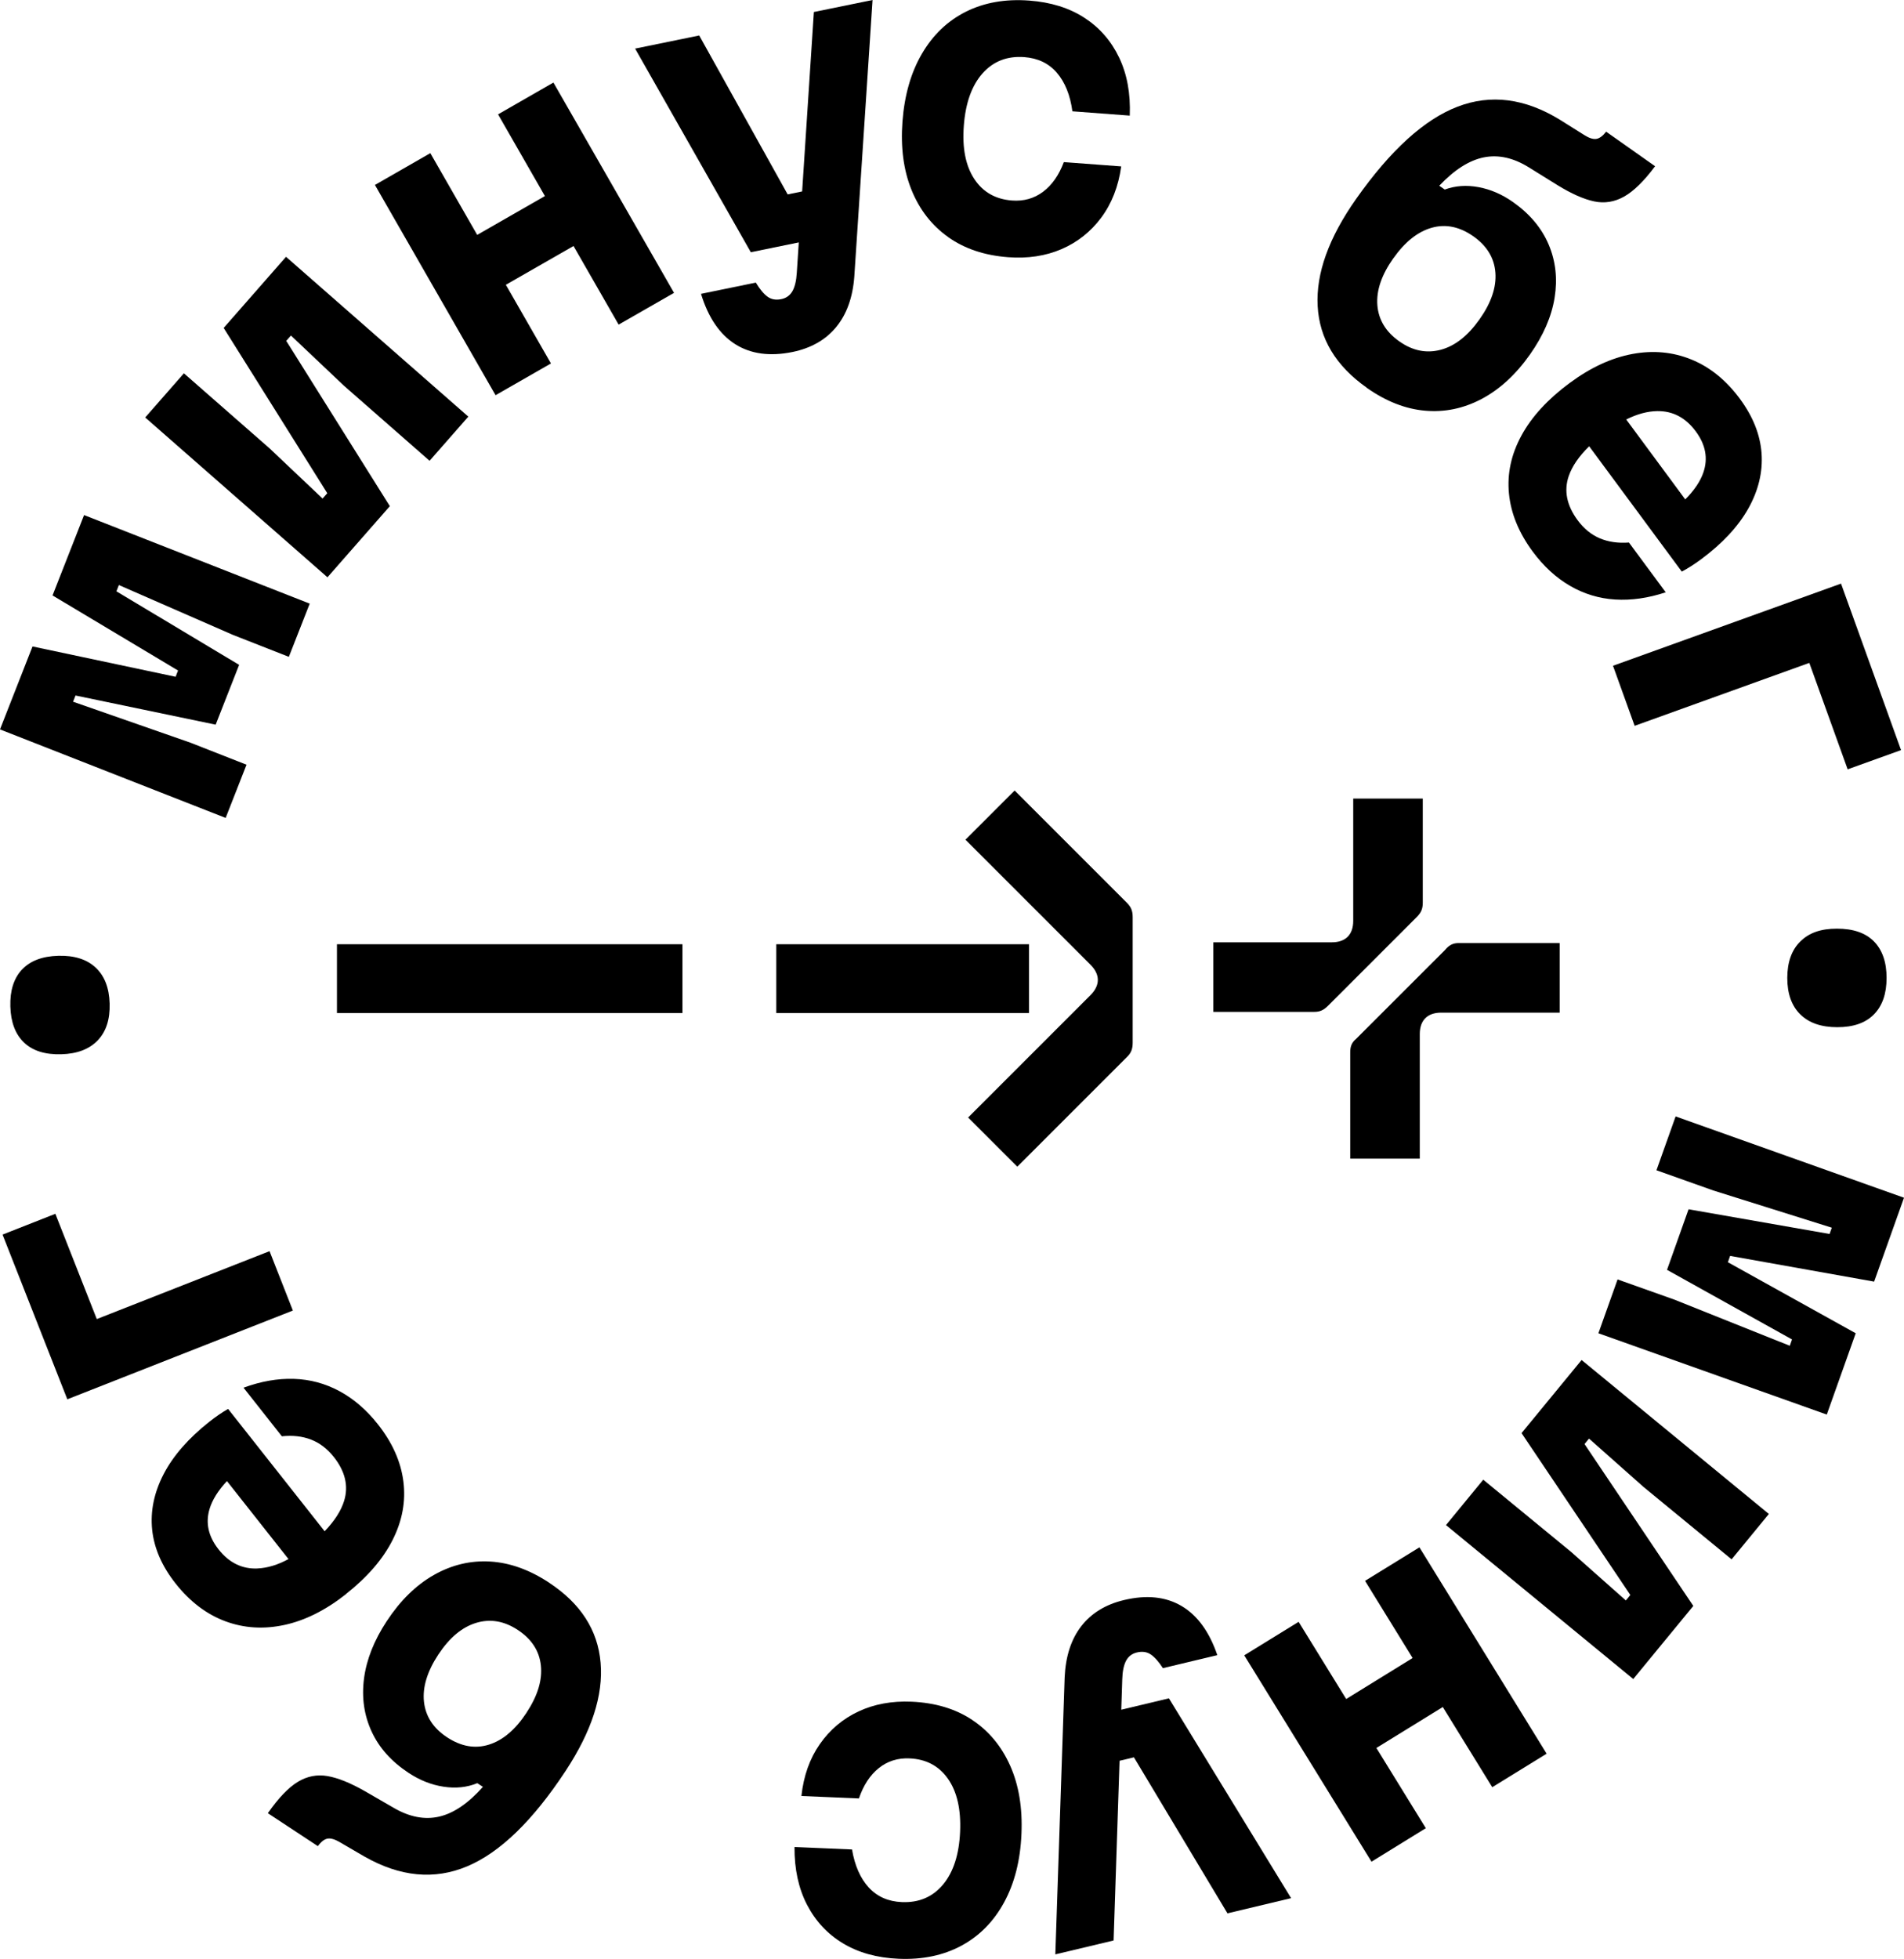
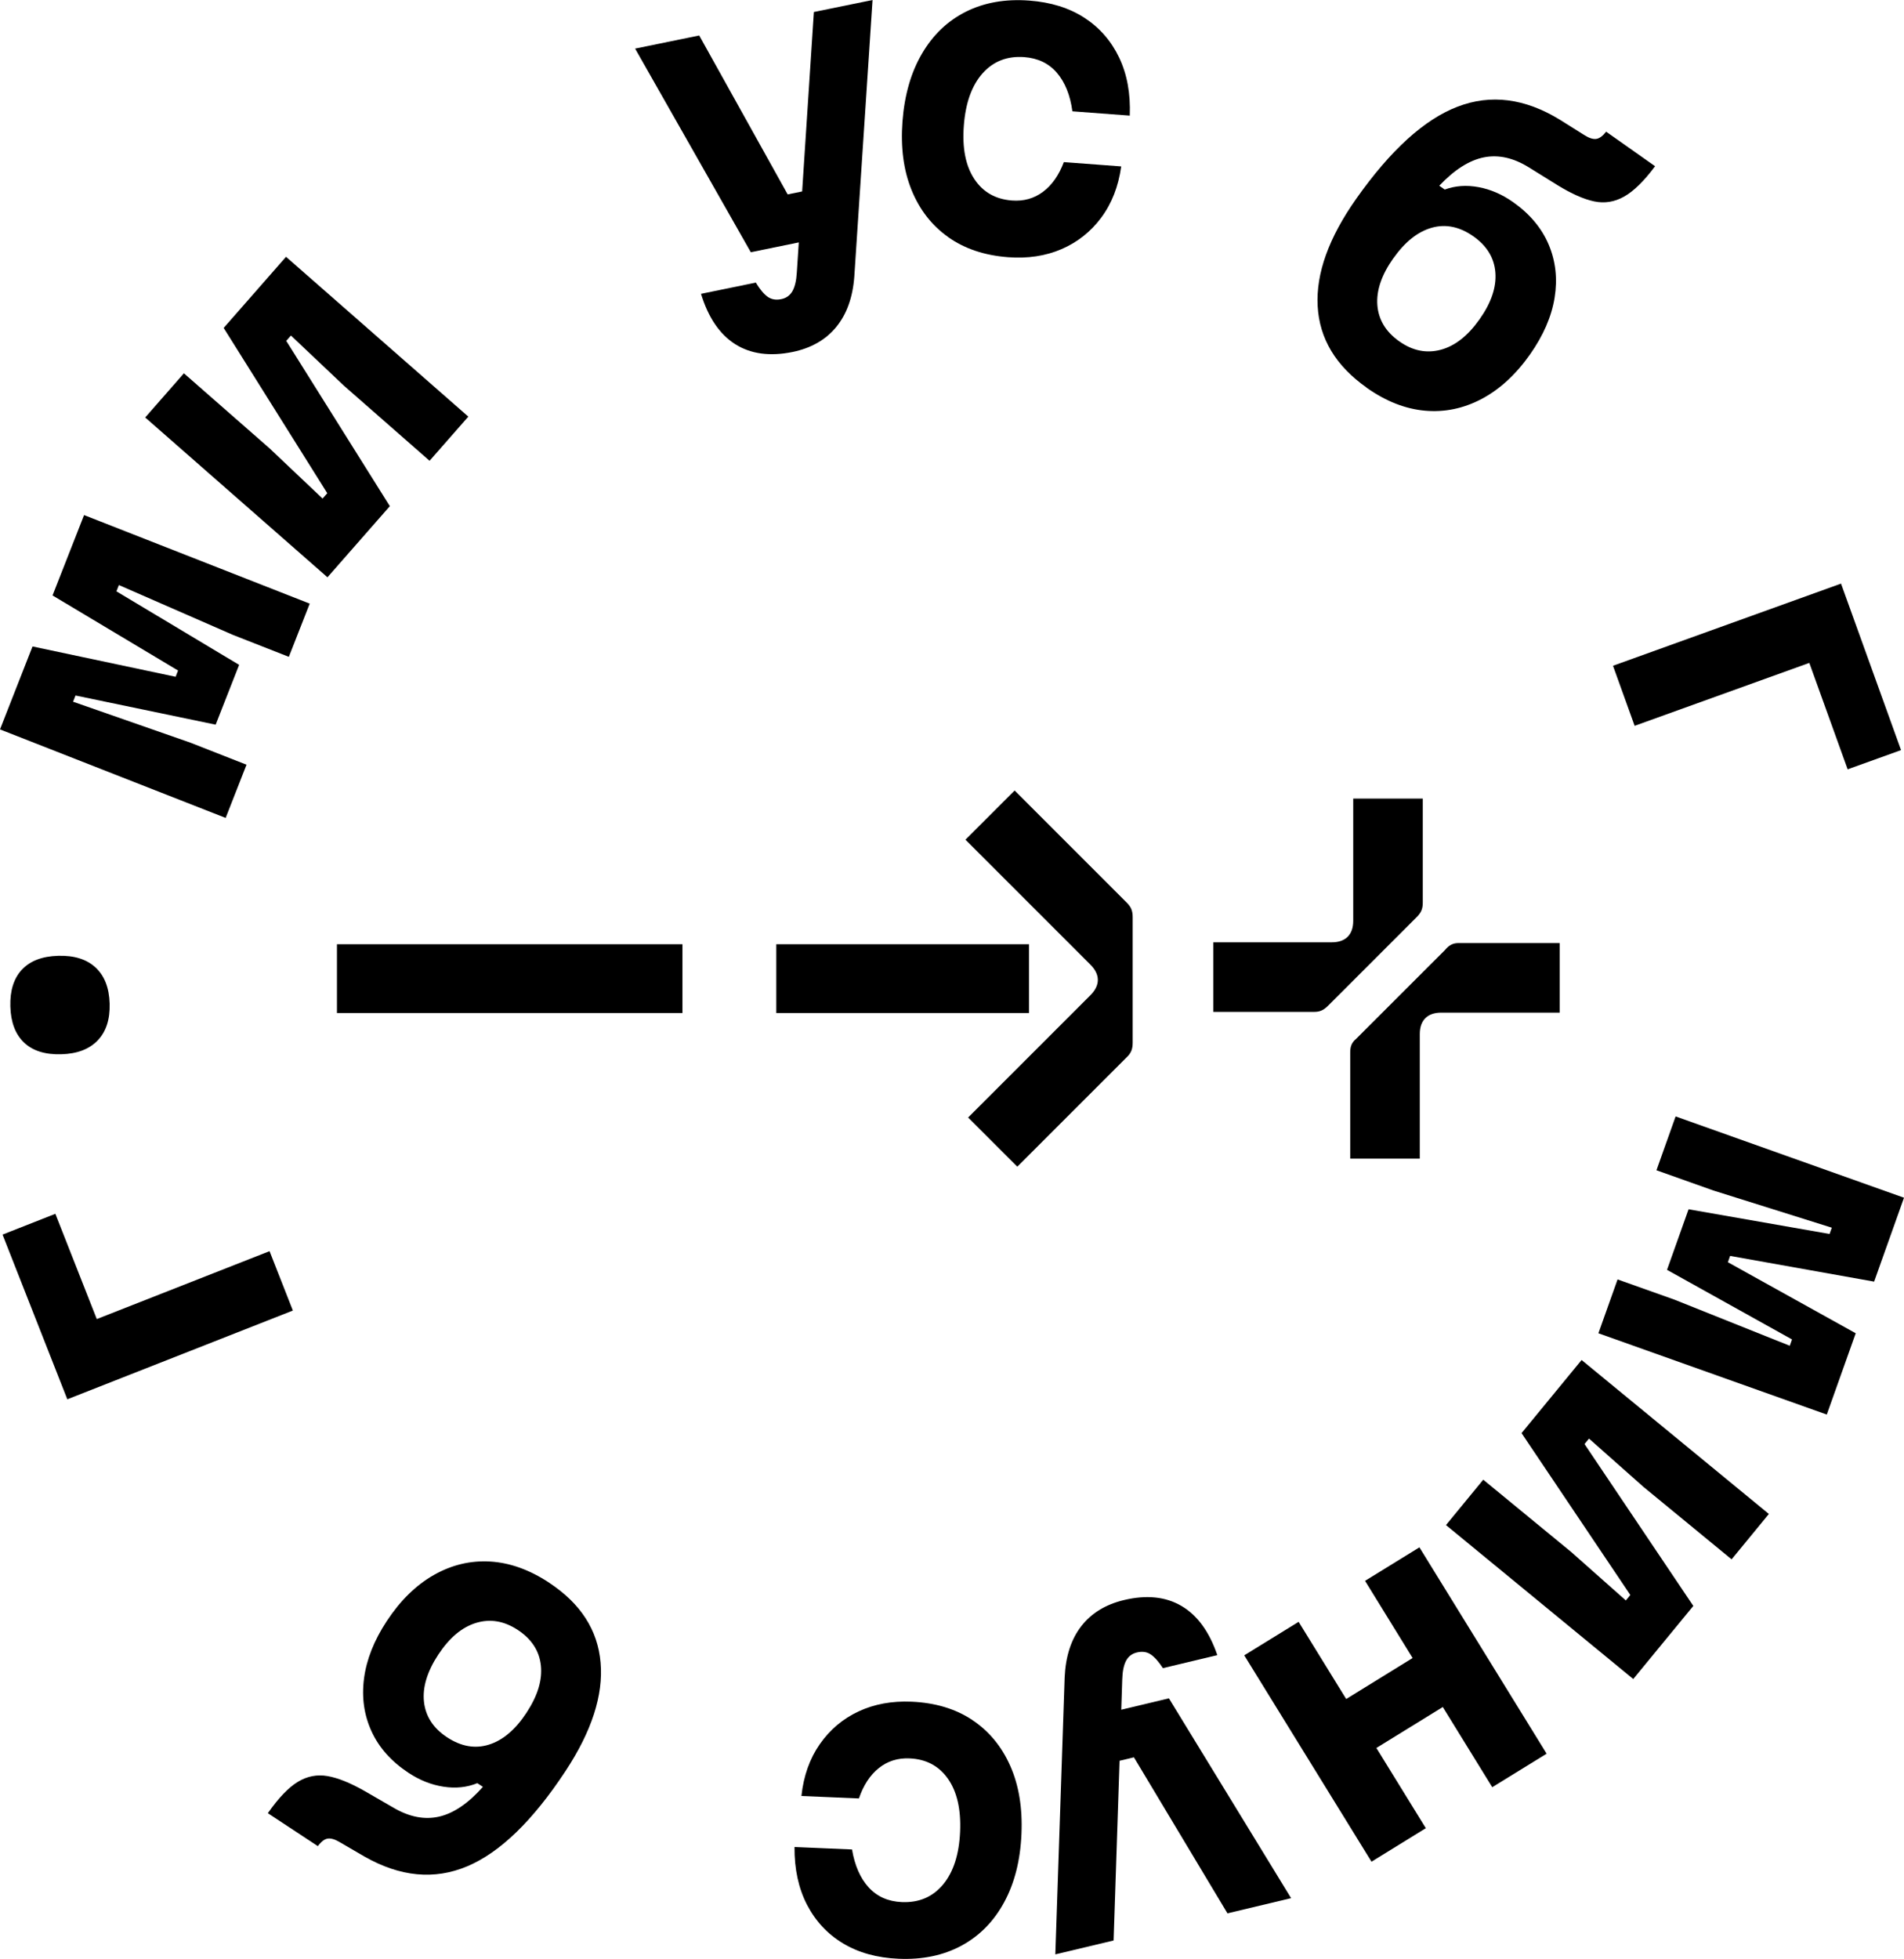
<svg xmlns="http://www.w3.org/2000/svg" id="Layer_2" data-name="Layer 2" viewBox="0 0 425.1 437.32">
  <g id="OBJECTS">
    <g>
      <rect x="75.23" y="210.8" width="77.14" height="15.36" />
      <path d="M322.62,212.09l-19.8,19.79c-1.02.85-1.36,1.71-1.36,3.07v23.72h15.53v-27.82c0-3.07,1.71-4.78,4.78-4.78h26.45v-15.53h-22.53c-1.19,0-2.05.34-3.07,1.54Z" />
      <path d="M296.5,224.54l19.8-19.8c1.02-1.02,1.36-1.88,1.36-3.25v-23.21h-15.53v27.31c0,3.07-1.71,4.78-4.78,4.78h-26.45v15.53h22.53c1.19,0,2.05-.34,3.07-1.36Z" />
      <rect x="173.32" y="210.8" width="56.43" height="15.36" />
      <path d="M216.15,249.48l10.98,10.98,24.55-24.55c.84-.84,1.21-1.69,1.21-3.14v-28c0-1.45-.36-2.29-1.33-3.26l-25.03-25.03-10.98,10.98,27.93,27.93c2.17,2.17,2.17,4.58,0,6.76l-27.32,27.32Z" />
      <polygon points="55.04 170.72 42.51 165.8 16.32 156.66 16.86 155.27 48.15 161.78 53.39 148.43 25.99 132.01 26.54 130.61 51.96 141.72 64.49 146.64 69.15 134.76 18.77 114.99 11.73 132.93 39.75 149.69 39.21 151.09 7.26 144.32 0 162.84 50.38 182.6 55.04 170.72" />
      <polygon points="87.04 113 63.91 76.1 64.96 74.91 76.79 86.11 95.91 102.87 104.56 93.01 63.86 57.33 49.94 73.21 73.07 110.11 72.02 111.3 60.19 100.1 41.06 83.34 32.42 93.2 73.11 128.88 87.04 113" />
-       <polygon points="123.01 81.14 112.94 63.58 128.05 54.92 138.12 72.47 150.49 65.38 123.56 18.43 111.2 25.53 121.66 43.77 106.54 52.44 96.08 34.19 83.71 41.29 110.64 88.23 123.01 81.14" />
      <path d="M186.68,73.03c2.35-2.85,3.71-6.61,4.06-11.3L194.81,0l-13.1,2.68-2.62,40.06-3.23.66-19.75-35.48-14.31,2.93,25.83,45.46,10.71-2.19-.44,6.74c-.11,1.82-.44,3.2-.99,4.16-.55.95-1.38,1.54-2.47,1.76-1.21.25-2.23.07-3.07-.54-.84-.61-1.72-1.65-2.62-3.15l-12.24,2.51c1.62,5.29,4.17,9.04,7.64,11.24,3.47,2.19,7.74,2.77,12.79,1.74,4.14-.85,7.38-2.7,9.73-5.54Z" />
      <path d="M211.69,52.93c3.66,2.6,8.12,4.09,13.39,4.49,4.39.33,8.36-.27,11.92-1.8,3.55-1.53,6.51-3.87,8.86-7.02,2.35-3.15,3.84-6.96,4.47-11.45l-12.81-.96c-1.1,2.92-2.65,5.13-4.64,6.62-2,1.5-4.31,2.15-6.94,1.95-3.69-.28-6.49-1.88-8.42-4.82-1.93-2.94-2.71-6.89-2.33-11.87.38-5.09,1.78-8.99,4.18-11.69s5.51-3.91,9.32-3.63c3.04.23,5.47,1.39,7.28,3.5,1.81,2.11,2.97,4.97,3.46,8.6l12.81.96c.19-4.93-.6-9.25-2.38-12.97-1.78-3.72-4.37-6.68-7.76-8.88-3.4-2.2-7.49-3.47-12.29-3.83-5.32-.4-10.04.43-14.13,2.47-4.1,2.05-7.37,5.17-9.83,9.37-2.46,4.2-3.91,9.25-4.36,15.16-.43,5.79.24,10.89,2.03,15.29,1.79,4.4,4.51,7.9,8.17,10.5Z" />
      <path d="M305.13,86.56c4.26,3.01,8.59,4.72,12.97,5.12,4.38.4,8.6-.46,12.65-2.59s7.67-5.45,10.85-9.96c2.97-4.22,4.81-8.44,5.49-12.66.68-4.22.24-8.18-1.32-11.86-1.56-3.69-4.21-6.85-7.95-9.49-2.45-1.73-5.02-2.84-7.71-3.34-2.7-.5-5.21-.32-7.55.54l-1.22-.86c3.38-3.57,6.7-5.68,9.96-6.33,3.26-.65,6.61.1,10.05,2.24l6.36,3.95c3.15,1.94,5.89,3.15,8.21,3.64,2.31.49,4.54.13,6.67-1.06,2.13-1.19,4.45-3.45,6.94-6.79l-10.93-7.71c-.76.97-1.5,1.51-2.21,1.61-.72.1-1.6-.18-2.64-.84l-5.45-3.42c-7.81-4.8-15.44-5.78-22.86-2.94-7.43,2.84-14.98,9.7-22.65,20.58-6.12,8.68-8.99,16.65-8.6,23.93s4.04,13.35,10.94,18.22ZM311.07,57.69c2.6-3.69,5.47-5.97,8.6-6.85,3.13-.88,6.23-.23,9.3,1.93,3.02,2.13,4.65,4.83,4.9,8.09.25,3.26-.93,6.74-3.54,10.43-2.61,3.69-5.5,5.96-8.68,6.8-3.18.84-6.26.22-9.23-1.88-3.02-2.13-4.65-4.83-4.9-8.09-.25-3.26.93-6.74,3.54-10.43Z" />
-       <path d="M350.48,85.48c-4.91,3.63-8.5,7.54-10.79,11.75-2.29,4.21-3.22,8.52-2.79,12.95.43,4.43,2.19,8.74,5.29,12.94,2.44,3.3,5.22,5.86,8.35,7.67,3.12,1.81,6.49,2.83,10.08,3.05,3.59.22,7.36-.31,11.28-1.61l-8.21-11.11c-2.42.18-4.58-.13-6.5-.94-1.91-.81-3.57-2.16-4.96-4.05-2.44-3.3-3.1-6.59-1.98-9.86.76-2.21,2.29-4.42,4.56-6.64l20.68,27.98c.68-.36,1.38-.77,2.1-1.23.72-.46,1.43-.95,2.14-1.47,4.81-3.56,8.35-7.36,10.62-11.4,2.26-4.04,3.24-8.14,2.95-12.3-.3-4.16-1.91-8.21-4.84-12.18-3.07-4.15-6.67-7.07-10.8-8.76-4.13-1.69-8.53-2.11-13.18-1.25s-9.32,3-13.99,6.46ZM370.01,91.78c3.47-.05,6.33,1.46,8.6,4.53,2.2,2.97,2.77,6.01,1.71,9.13-.68,2.01-2.04,4.02-4.06,6.05l-13.18-17.84c2.44-1.22,4.76-1.84,6.93-1.87Z" />
      <polygon points="364.96 162.04 403.96 147.99 412.52 171.75 424.44 167.46 411.04 130.29 360.13 148.63 364.96 162.04" />
-       <path d="M401.95,210.18c-1.94,1.91-2.9,4.62-2.91,8.14,0,3.52.97,6.23,2.9,8.14,1.94,1.91,4.69,2.86,8.27,2.86,3.58,0,6.31-.95,8.18-2.86,1.88-1.91,2.82-4.62,2.82-8.14,0-3.52-.94-6.23-2.81-8.14-1.88-1.91-4.63-2.86-8.27-2.86s-6.25.95-8.18,2.86Z" />
      <polygon points="418.43 286.12 425.1 267.39 374.11 249.24 369.83 261.26 382.52 265.77 408.98 274.08 408.48 275.48 377 269.97 372.19 283.49 400.1 299.03 399.6 300.44 373.84 290.14 361.15 285.63 356.87 297.65 407.86 315.8 414.32 297.65 385.78 281.79 386.28 280.38 418.43 286.12" />
      <polygon points="339.71 319.94 364 356.08 363 357.3 350.81 346.49 331.16 330.34 322.84 340.47 364.65 374.84 378.06 358.52 353.77 322.38 354.77 321.16 366.96 331.97 386.61 348.12 394.93 337.99 353.12 303.62 339.71 319.94" />
      <polygon points="304.77 352.92 315.39 370.15 300.56 379.3 289.94 362.07 277.8 369.55 306.21 415.62 318.34 408.14 307.3 390.23 322.13 381.09 333.17 398.99 345.31 391.51 316.91 345.44 304.77 352.92" />
      <path d="M250.34,381.69l.22-6.75c.05-1.82.34-3.21.86-4.19.52-.97,1.33-1.58,2.41-1.84,1.2-.29,2.23-.14,3.09.44.86.58,1.77,1.6,2.72,3.06l12.15-2.9c-1.79-5.24-4.46-8.9-8-10.98-3.54-2.08-7.82-2.52-12.84-1.32-4.11.98-7.29,2.93-9.55,5.85-2.26,2.92-3.49,6.73-3.7,11.42l-2.08,61.83,13.01-3.1,1.33-40.12,3.21-.77,20.88,34.83,14.21-3.39-27.28-44.61-10.64,2.54Z" />
      <path d="M217.05,383.96c-3.74-2.48-8.25-3.83-13.53-4.06-4.39-.19-8.35.54-11.85,2.18-3.5,1.64-6.38,4.07-8.63,7.29-2.25,3.22-3.62,7.08-4.11,11.58l12.84.55c1.01-2.95,2.48-5.21,4.43-6.77,1.95-1.56,4.24-2.29,6.88-2.17,3.69.16,6.55,1.67,8.57,4.55,2.02,2.88,2.92,6.8,2.71,11.79-.22,5.1-1.49,9.04-3.81,11.82-2.32,2.78-5.38,4.08-9.2,3.92-3.05-.13-5.51-1.22-7.39-3.27-1.88-2.05-3.12-4.88-3.73-8.48l-12.84-.55c-.04,4.93.9,9.23,2.79,12.89,1.9,3.66,4.58,6.54,8.04,8.62,3.46,2.09,7.6,3.23,12.4,3.44,5.33.23,10.01-.75,14.04-2.92,4.03-2.18,7.21-5.4,9.53-9.68,2.33-4.28,3.62-9.37,3.87-15.29.25-5.8-.59-10.88-2.52-15.21-1.93-4.34-4.76-7.75-8.5-10.23Z" />
      <path d="M122.57,353.31c-4.36-2.87-8.74-4.44-13.13-4.7-4.39-.26-8.58.74-12.57,3-3.98,2.26-7.49,5.69-10.52,10.3-2.84,4.31-4.53,8.59-5.08,12.83s.02,8.18,1.7,11.82c1.68,3.64,4.43,6.71,8.25,9.23,2.5,1.65,5.1,2.68,7.82,3.09,2.71.42,5.22.15,7.53-.79l1.25.82c-3.27,3.68-6.52,5.89-9.75,6.64-3.23.75-6.6.11-10.11-1.92l-6.49-3.75c-3.22-1.84-5.99-2.96-8.32-3.37-2.33-.41-4.54.01-6.63,1.27-2.09,1.26-4.33,3.59-6.72,7.01l11.17,7.36c.73-1,1.45-1.56,2.16-1.68s1.6.13,2.66.75l5.56,3.24c7.96,4.54,15.61,5.28,22.94,2.2,7.33-3.08,14.66-10.17,21.98-21.29,5.84-8.87,8.45-16.93,7.82-24.19-.62-7.26-4.46-13.22-11.52-17.86ZM117.56,382.36c-2.48,3.77-5.28,6.15-8.38,7.12-3.1.98-6.22.43-9.36-1.63-3.09-2.03-4.8-4.68-5.16-7.93-.35-3.25.72-6.77,3.2-10.54,2.49-3.77,5.3-6.13,8.46-7.08,3.15-.95,6.25-.42,9.28,1.58,3.09,2.03,4.81,4.68,5.16,7.93.35,3.25-.71,6.76-3.2,10.54Z" />
-       <path d="M77.27,355.84c4.79-3.78,8.26-7.81,10.41-12.09,2.15-4.28,2.95-8.62,2.38-13.03-.56-4.41-2.46-8.67-5.7-12.76-2.54-3.22-5.41-5.69-8.59-7.4-3.18-1.71-6.57-2.62-10.17-2.73-3.6-.11-7.34.54-11.23,1.97l8.56,10.85c2.41-.26,4.59-.01,6.52.74,1.94.75,3.63,2.05,5.09,3.89,2.54,3.22,3.31,6.49,2.29,9.79-.69,2.23-2.15,4.49-4.35,6.78l-21.55-27.31c-.67.38-1.36.81-2.06,1.29-.7.48-1.4,1-2.09,1.54-4.7,3.71-8.11,7.62-10.25,11.73-2.13,4.11-2.98,8.24-2.56,12.39.43,4.14,2.17,8.15,5.23,12.02,3.2,4.05,6.89,6.86,11.07,8.42,4.18,1.56,8.59,1.84,13.22.84,4.63-1,9.22-3.3,13.78-6.9ZM57.54,350.16c-3.46.16-6.38-1.26-8.74-4.26-2.29-2.9-2.96-5.92-2-9.07.62-2.03,1.91-4.08,3.87-6.18l13.74,17.41c-2.4,1.3-4.69,1.99-6.87,2.09Z" />
      <polygon points="60.18 279.32 21.61 294.48 12.36 270.98 .57 275.62 15.03 312.39 65.39 292.58 60.18 279.32" />
      <path d="M4.89,216.47c-1.82,1.96-2.68,4.7-2.58,8.22.1,3.52,1.12,6.21,3.05,8.05,1.93,1.85,4.72,2.73,8.35,2.62,3.52-.1,6.22-1.13,8.1-3.09,1.88-1.96,2.77-4.7,2.67-8.22-.1-3.52-1.15-6.2-3.14-8.05s-4.77-2.72-8.35-2.62c-3.58.1-6.28,1.14-8.1,3.1Z" />
    </g>
  </g>
</svg>